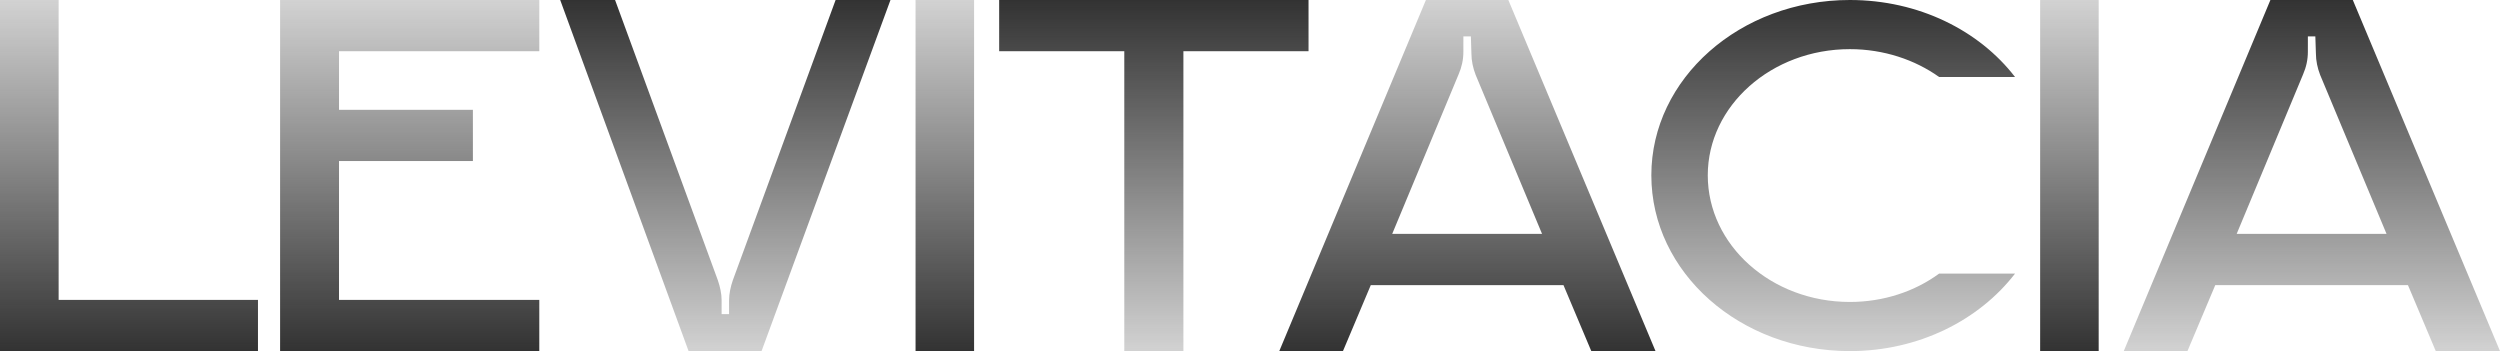
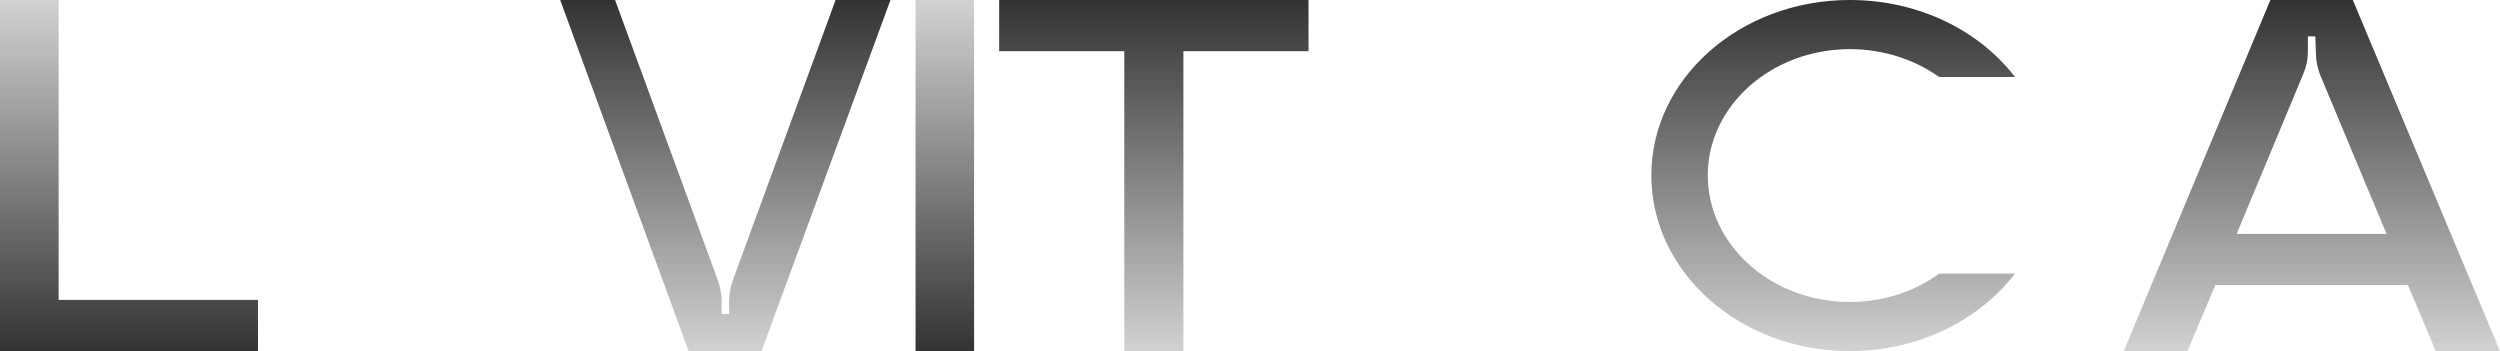
<svg xmlns="http://www.w3.org/2000/svg" width="1360" height="191" viewBox="0 0 1360 191" fill="none">
  <path d="M31.895 163.14V0H0V191H140.336V163.14H31.895Z" fill="url(#paint0_linear_1746_6548)" />
-   <path d="M293.378 27.86V0H152.375V191H293.378V163.14H184.421V87.602H257.253V59.741H184.421V27.86H293.378Z" fill="url(#paint1_linear_1746_6548)" />
  <path d="M454.568 0L398.64 152.513C397.481 155.959 396.611 159.693 396.611 163.427V170.895H392.554V163.14C392.554 159.693 391.685 155.959 390.526 152.513L334.598 0H304.75L374.588 191H414.288L484.416 0H454.568Z" fill="url(#paint2_linear_1746_6548)" />
  <path d="M543.547 0V27.86H611.618V191H643.77V27.86H711.841V0H543.547Z" fill="url(#paint3_linear_1746_6548)" />
  <path d="M1006.33 164.266C963.63 164.266 929.026 133.397 929.026 95.362C929.026 57.603 963.63 26.735 1006.33 26.735C1024.75 26.735 1041.77 32.522 1054.89 41.893H1096.19C1076.65 16.537 1043.72 0 1006.33 0C946.607 0 898.328 42.72 898.328 95.362C898.328 148.28 946.607 191 1006.33 191C1043.72 191 1076.65 174.188 1096.19 148.831H1054.89C1041.77 158.478 1024.75 164.266 1006.33 164.266Z" fill="url(#paint4_linear_1746_6548)" />
  <path d="M529.902 191V0H498.062V191H529.902Z" fill="url(#paint5_linear_1746_6548)" />
-   <path d="M1141.68 191V0H1109.84V191H1141.68Z" fill="url(#paint6_linear_1746_6548)" />
-   <path d="M820.536 0H775.698L695.922 191H730.569L745.709 155.098H850.525L865.665 191H900.604L820.536 0ZM757.356 127.238L793.459 40.498C795.206 36.477 796.079 32.456 796.079 28.147V19.818H800.155L800.447 29.009C800.447 33.03 801.32 37.051 802.776 40.785L838.879 127.238H757.356Z" fill="url(#paint7_linear_1746_6548)" />
  <path d="M1279.93 0H1235.1L1155.32 191H1189.97L1205.11 155.098H1309.92L1325.06 191H1360L1279.93 0ZM1216.75 127.238L1252.86 40.498C1254.6 36.477 1255.48 32.456 1255.48 28.147V19.818H1259.55L1259.85 29.009C1259.85 33.03 1260.72 37.051 1262.17 40.785L1298.28 127.238H1216.75Z" fill="url(#paint8_linear_1746_6548)" />
  <defs>
    <linearGradient id="paint0_linear_1746_6548" x1="-1868.42" y1="-4.021" x2="-1868.42" y2="195.111" gradientUnits="userSpaceOnUse">
      <stop stop-color="#2F2F2F" stop-opacity="0.2" />
      <stop offset="1" stop-color="#2F2F2F" />
    </linearGradient>
    <linearGradient id="paint1_linear_1746_6548" x1="-1724.93" y1="-4.021" x2="-1724.93" y2="195.111" gradientUnits="userSpaceOnUse">
      <stop stop-color="#2F2F2F" stop-opacity="0.2" />
      <stop offset="1" stop-color="#2F2F2F" />
    </linearGradient>
    <linearGradient id="paint2_linear_1746_6548" x1="-2087.3" y1="-4.021" x2="-2087.3" y2="195.111" gradientUnits="userSpaceOnUse">
      <stop stop-color="#2F2F2F" />
      <stop offset="1" stop-color="#2F2F2F" stop-opacity="0.2" />
    </linearGradient>
    <linearGradient id="paint3_linear_1746_6548" x1="-1697.11" y1="-4.021" x2="-1697.11" y2="195.111" gradientUnits="userSpaceOnUse">
      <stop stop-color="#2F2F2F" />
      <stop offset="1" stop-color="#2F2F2F" stop-opacity="0.2" />
    </linearGradient>
    <linearGradient id="paint4_linear_1746_6548" x1="-1735.96" y1="-4.021" x2="-1735.96" y2="195.111" gradientUnits="userSpaceOnUse">
      <stop stop-color="#2F2F2F" />
      <stop offset="1" stop-color="#2F2F2F" stop-opacity="0.2" />
    </linearGradient>
    <linearGradient id="paint5_linear_1746_6548" x1="74.154" y1="-4.021" x2="74.154" y2="195.111" gradientUnits="userSpaceOnUse">
      <stop stop-color="#2F2F2F" stop-opacity="0.2" />
      <stop offset="1" stop-color="#2F2F2F" />
    </linearGradient>
    <linearGradient id="paint6_linear_1746_6548" x1="685.927" y1="-4.021" x2="685.927" y2="195.111" gradientUnits="userSpaceOnUse">
      <stop stop-color="#2F2F2F" stop-opacity="0.2" />
      <stop offset="1" stop-color="#2F2F2F" />
    </linearGradient>
    <linearGradient id="paint7_linear_1746_6548" x1="-2029.2" y1="-4.021" x2="-2029.2" y2="195.111" gradientUnits="userSpaceOnUse">
      <stop stop-color="#2F2F2F" stop-opacity="0.2" />
      <stop offset="1" stop-color="#2F2F2F" />
    </linearGradient>
    <linearGradient id="paint8_linear_1746_6548" x1="-1569.81" y1="-4.021" x2="-1569.81" y2="195.111" gradientUnits="userSpaceOnUse">
      <stop stop-color="#2F2F2F" />
      <stop offset="1" stop-color="#2F2F2F" stop-opacity="0.2" />
    </linearGradient>
  </defs>
</svg>